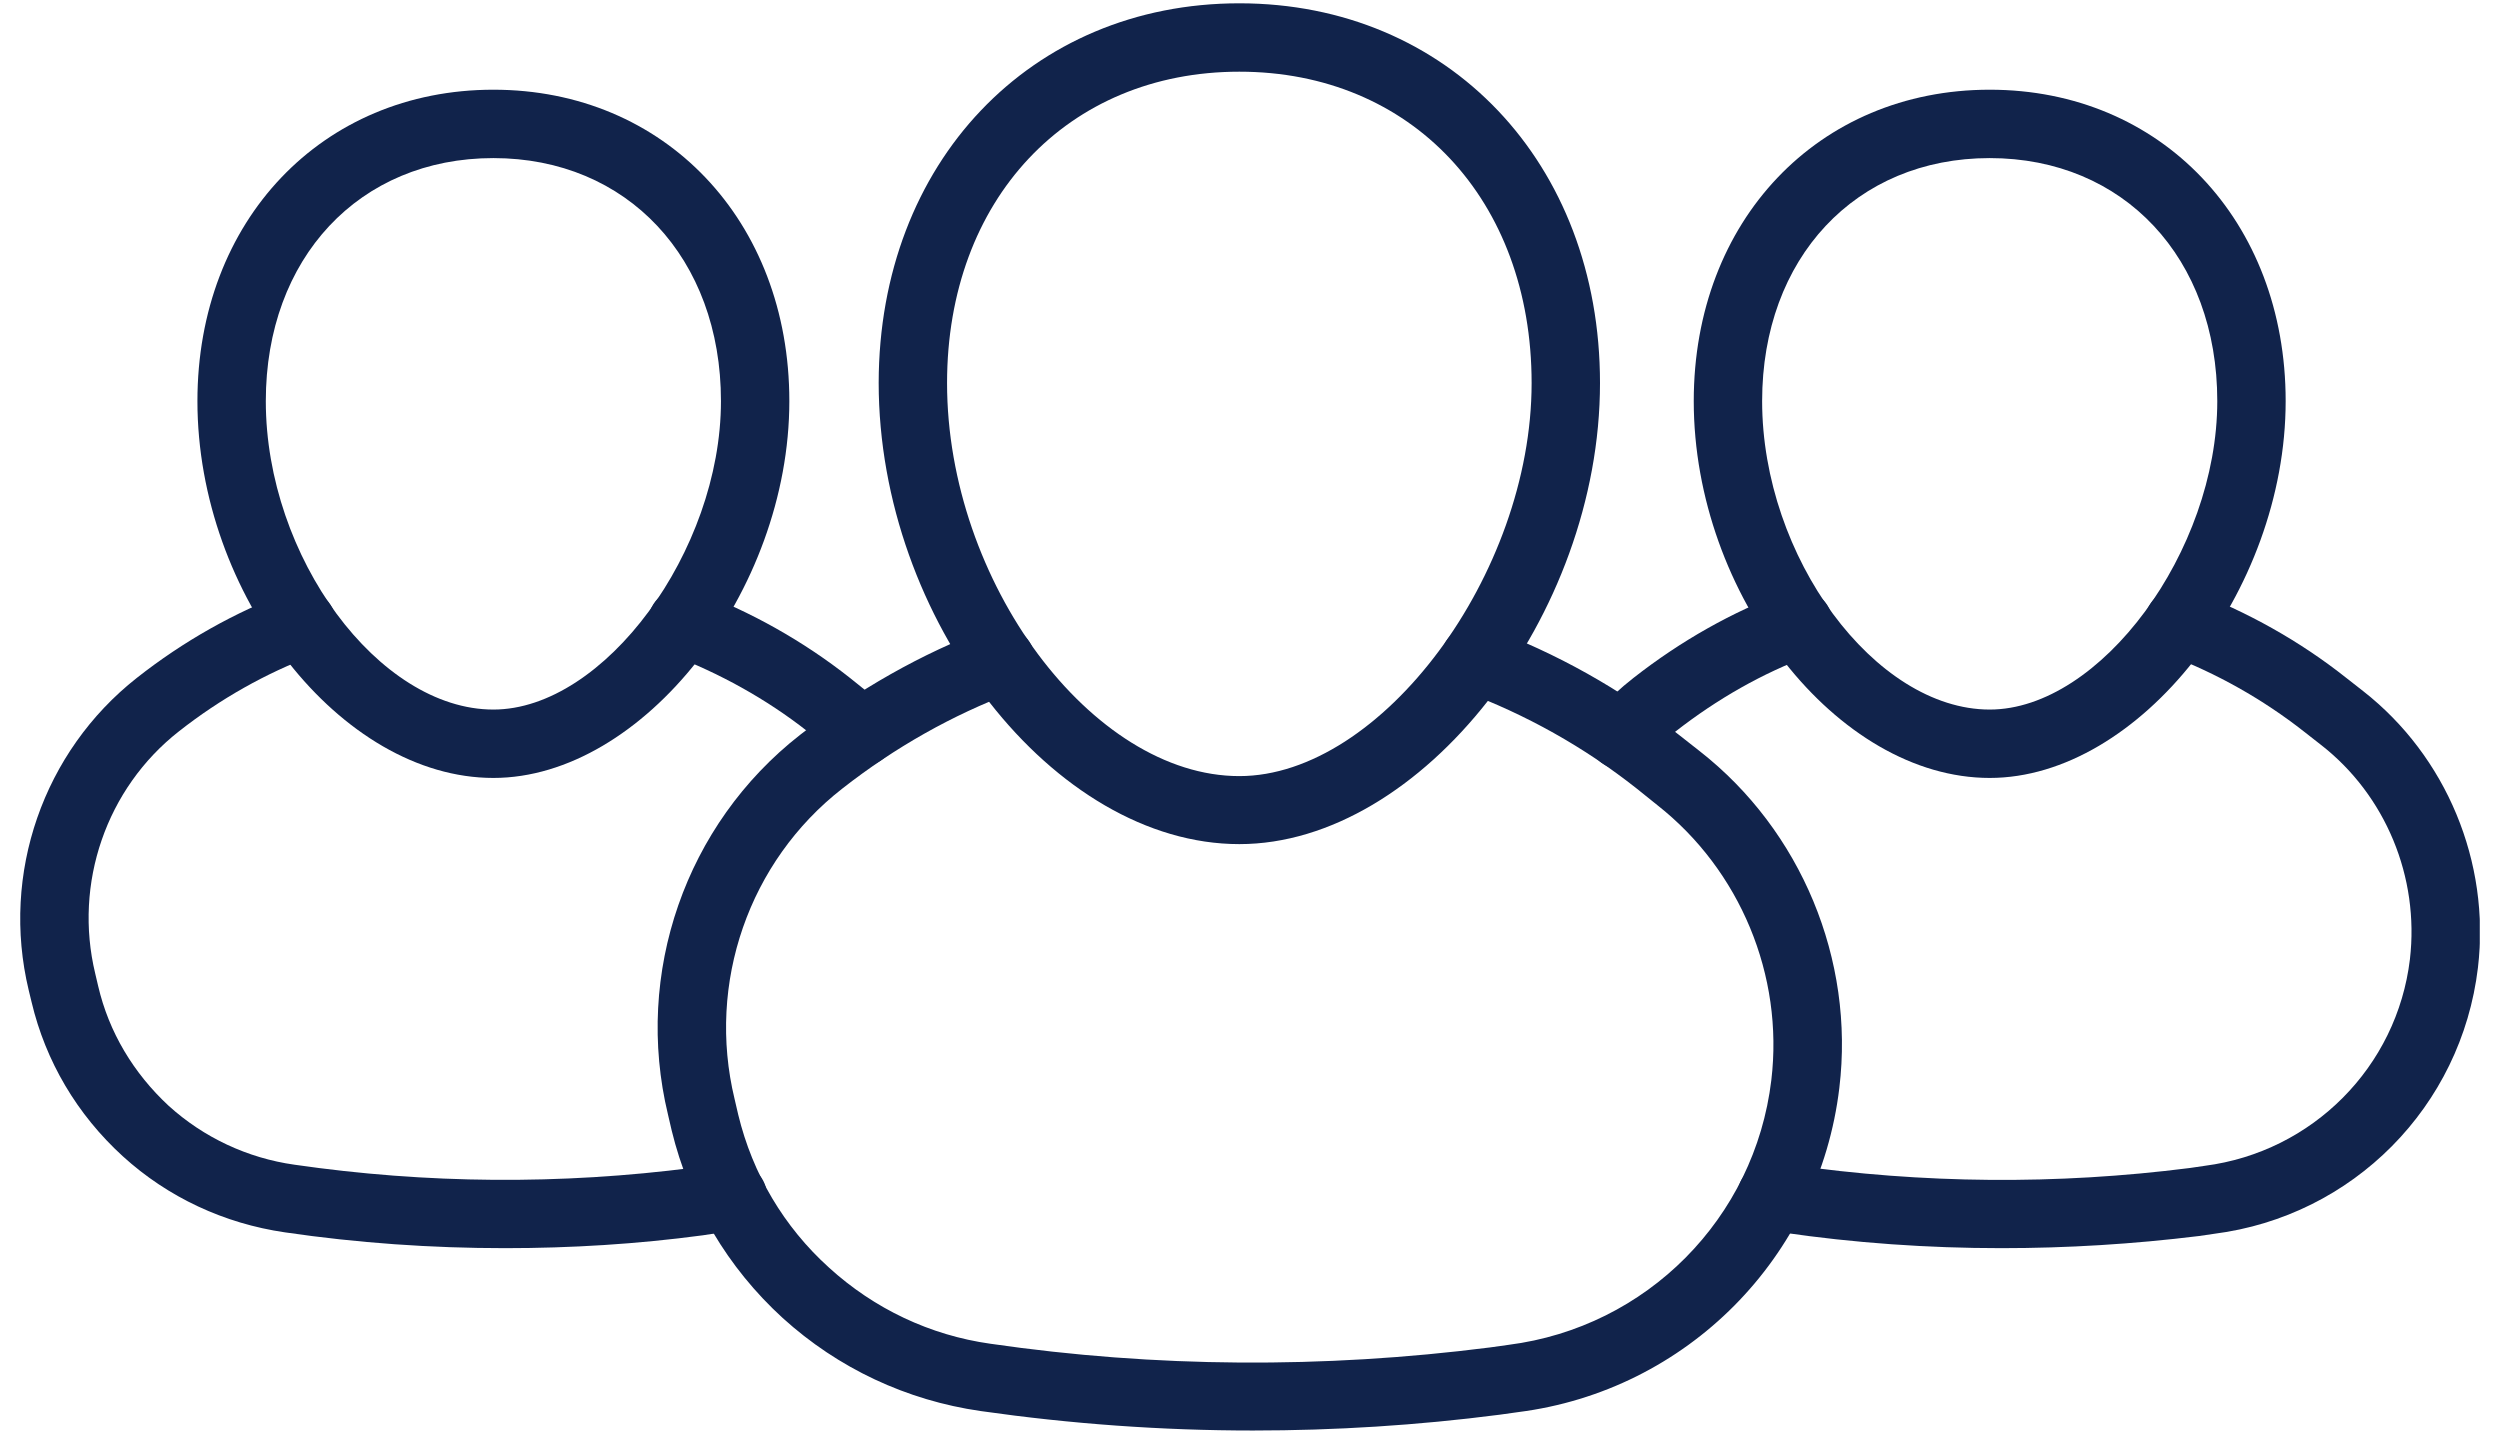
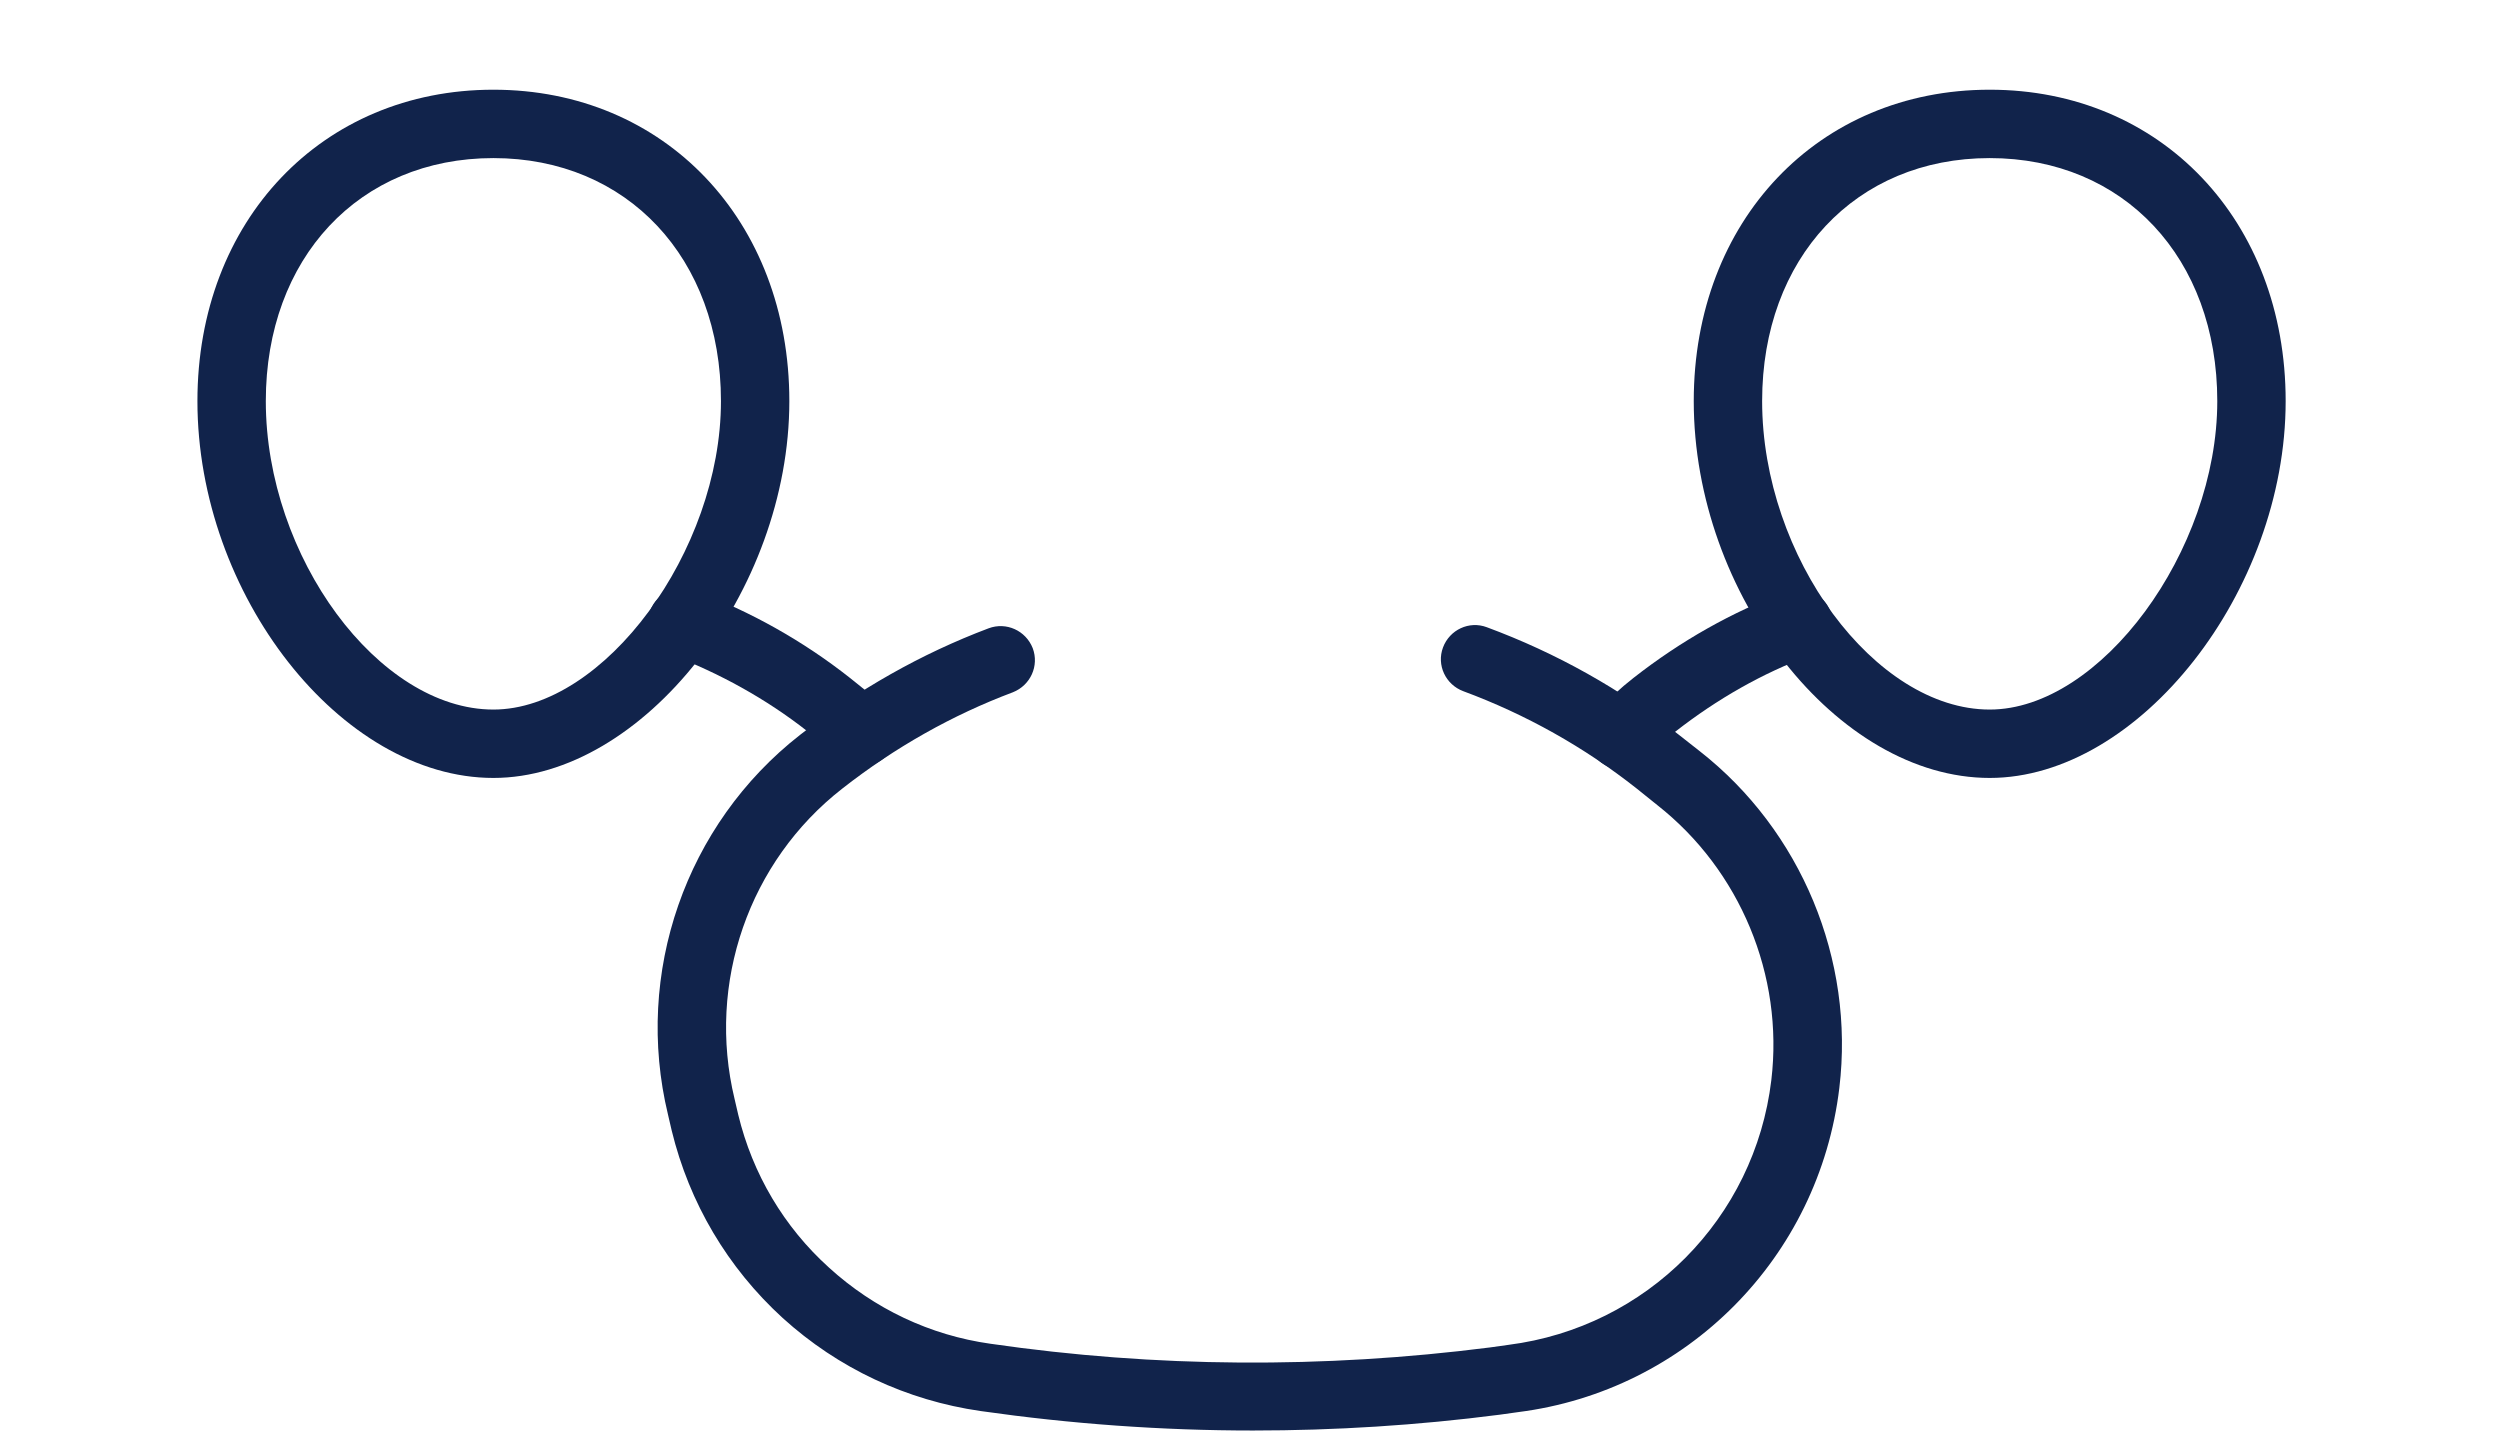
<svg xmlns="http://www.w3.org/2000/svg" width="68" height="39" viewBox="0 0 68 39" fill="none">
  <g clip-path="url(#clip0_753_1469)">
    <path d="M13.42 21.16C9.28 21.16 5.37 16.18 5.37 10.91C5.37 6 8.76 2.44 13.42 2.44C18.08 2.44 21.47 6 21.47 10.91C21.47 16.09 17.48 21.16 13.42 21.16ZM13.42 4.3C9.77 4.3 7.23 7.02 7.23 10.91C7.23 15.15 10.3 19.3 13.42 19.3C16.43 19.3 19.61 14.99 19.61 10.91C19.61 7.02 17.06 4.3 13.42 4.3Z" fill="#11234B" />
-     <path d="M13.74 33.95C11.73 33.95 9.73 33.81 7.75 33.52C6.1 33.28 4.57 32.57 3.34 31.45C2.09 30.31 1.24 28.86 0.86 27.26L0.78 26.93C0.02 23.76 1.18 20.44 3.72 18.44C4.99 17.44 6.39 16.65 7.89 16.09C8.37 15.91 8.9 16.15 9.08 16.63C9.26 17.11 9.02 17.64 8.54 17.82C7.23 18.31 5.99 19.01 4.87 19.89C2.89 21.44 2 24.03 2.59 26.48L2.67 26.82C2.96 28.07 3.63 29.19 4.59 30.08C5.54 30.94 6.73 31.5 8.01 31.68C11.6 32.2 15.25 32.23 18.87 31.76L19.78 31.62C20.28 31.54 20.76 31.88 20.85 32.38C20.93 32.89 20.59 33.36 20.09 33.45L19.12 33.6C17.33 33.84 15.53 33.95 13.74 33.95Z" fill="#11234B" />
    <path d="M23.44 20.84C23.2 20.84 22.96 20.75 22.78 20.57C22.67 20.46 22.56 20.36 22.44 20.28L21.96 19.89C20.84 19.01 19.57 18.31 18.23 17.8C17.75 17.62 17.51 17.08 17.69 16.6C17.87 16.12 18.41 15.88 18.89 16.06C20.41 16.63 21.84 17.43 23.12 18.44L23.58 18.81C23.74 18.93 23.92 19.09 24.1 19.26C24.46 19.62 24.46 20.21 24.1 20.57C23.92 20.75 23.68 20.84 23.44 20.84Z" fill="#11234B" />
    <path d="M54.12 21.16C49.98 21.16 46.07 16.18 46.07 10.91C46.07 6 49.46 2.44 54.12 2.44C58.78 2.44 62.17 6 62.17 10.91C62.17 16.09 58.18 21.16 54.12 21.16ZM54.12 4.3C50.47 4.3 47.93 7.02 47.93 10.91C47.93 15.15 51 19.3 54.12 19.3C57.13 19.3 60.31 14.99 60.31 10.91C60.31 7.02 57.77 4.3 54.12 4.3Z" fill="#11234B" />
    <path d="M44.11 20.93C43.89 20.93 43.67 20.85 43.49 20.69C43.11 20.35 43.08 19.76 43.42 19.38C43.74 19.03 44.07 18.72 44.43 18.44C45.72 17.43 47.12 16.64 48.6 16.09C49.08 15.91 49.62 16.16 49.79 16.64C49.97 17.12 49.72 17.66 49.24 17.83C47.94 18.31 46.71 19.01 45.57 19.9C45.29 20.12 45.04 20.35 44.8 20.62C44.62 20.83 44.36 20.93 44.11 20.93Z" fill="#11234B" />
-     <path d="M54.44 33.95C52.44 33.95 50.44 33.81 48.46 33.52C48.33 33.51 48.15 33.47 47.99 33.44C47.49 33.33 47.17 32.83 47.28 32.33C47.39 31.83 47.89 31.51 48.39 31.62C48.49 31.64 48.6 31.66 48.69 31.68C52.3 32.2 55.95 32.23 59.56 31.77L59.97 31.71C62.9 31.33 65.2 29.02 65.55 26.09C65.81 23.86 64.89 21.63 63.13 20.26L62.67 19.9C61.55 19.02 60.29 18.31 58.94 17.8C58.46 17.62 58.22 17.08 58.4 16.6C58.58 16.12 59.12 15.88 59.6 16.06C61.13 16.64 62.56 17.44 63.82 18.44L64.28 18.8C66.54 20.57 67.74 23.45 67.4 26.32C66.95 30.1 64 33.08 60.22 33.56L59.81 33.62C58.02 33.84 56.23 33.95 54.44 33.95Z" fill="#11234B" />
-     <path d="M33.71 22.96C28.67 22.96 23.9 16.86 23.9 10.41C23.91 4.43 28.03 0.09 33.71 0.09C39.39 0.09 43.52 4.43 43.52 10.42C43.52 16.75 38.66 22.96 33.71 22.96ZM33.71 1.95C29.03 1.95 25.76 5.43 25.76 10.42C25.76 15.82 29.7 21.11 33.71 21.11C37.57 21.11 41.66 15.62 41.66 10.42C41.66 5.43 38.39 1.95 33.71 1.95Z" fill="#11234B" />
    <path d="M34.08 38.91C31.6 38.91 29.12 38.73 26.67 38.38C24.66 38.09 22.8 37.22 21.29 35.85C19.79 34.48 18.75 32.72 18.27 30.75L18.17 30.32C17.24 26.47 18.65 22.42 21.76 19.99C23.33 18.76 25.06 17.78 26.89 17.09C27.37 16.91 27.9 17.15 28.09 17.63C28.27 18.11 28.03 18.64 27.55 18.83C25.9 19.45 24.34 20.33 22.91 21.45C20.37 23.43 19.22 26.74 19.98 29.89L20.08 30.32C20.47 31.93 21.32 33.37 22.55 34.48C23.78 35.6 25.3 36.32 26.94 36.55C31.42 37.2 35.99 37.23 40.53 36.65L41.03 36.58C44.79 36.1 47.73 33.14 48.18 29.38C48.52 26.53 47.33 23.67 45.08 21.9L44.52 21.45C43.09 20.32 41.5 19.43 39.8 18.8C39.32 18.62 39.07 18.09 39.25 17.61C39.43 17.13 39.96 16.88 40.44 17.06C42.33 17.76 44.08 18.74 45.67 19.99L46.23 20.43C48.99 22.59 50.45 26.1 50.03 29.59C49.48 34.2 45.88 37.83 41.29 38.41L40.79 38.48C38.55 38.77 36.31 38.91 34.08 38.91Z" fill="#11234B" />
  </g>
  <defs>
    <clipPath id="clip0_753_1469">
      <rect width="66.9" height="38.82" fill="white" transform="translate(0.55 0.09)" />
    </clipPath>
  </defs>
</svg>